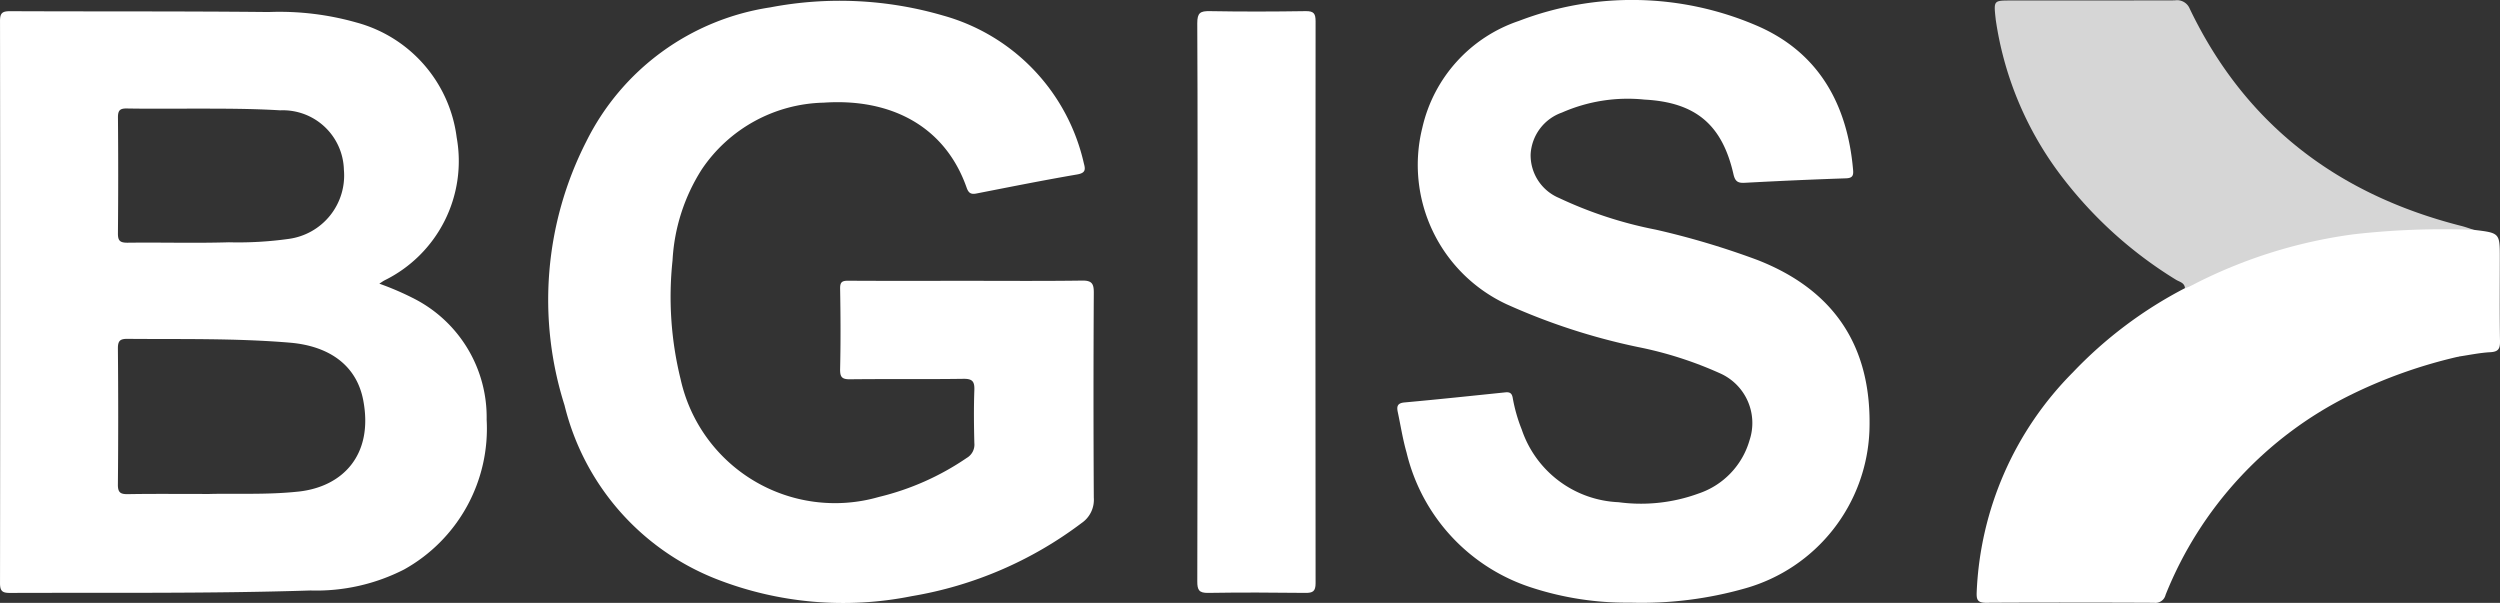
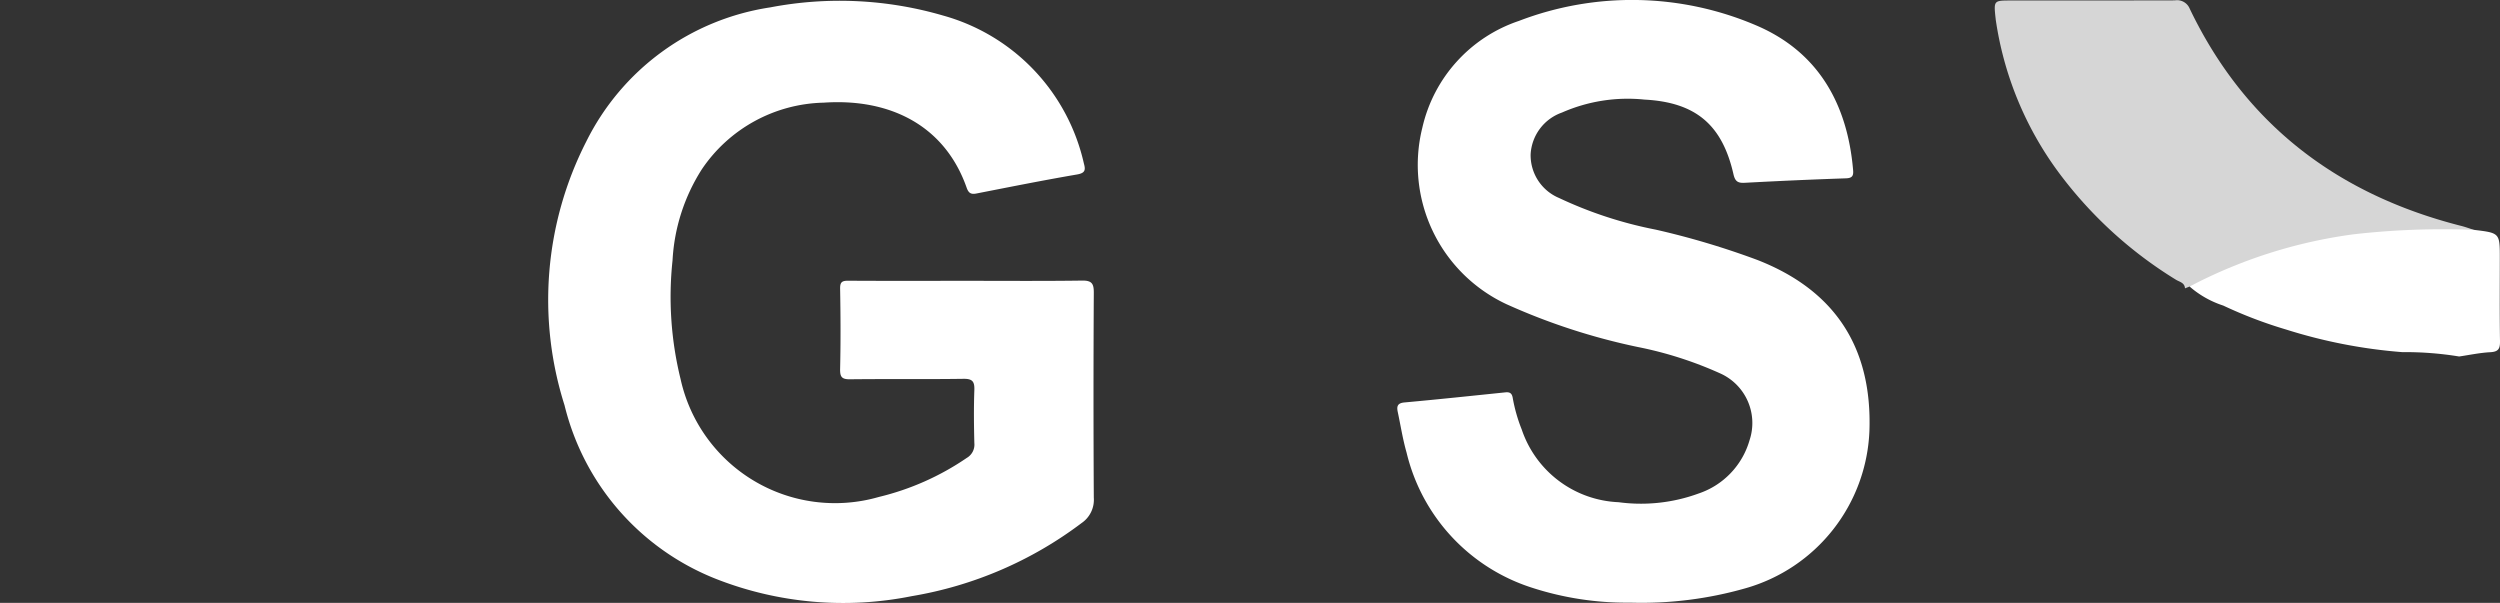
<svg xmlns="http://www.w3.org/2000/svg" width="136.707" height="32.966" viewBox="0 0 136.707 32.966">
  <rect x="0" y="0" width="136.707" height="32.966" fill="#333333" stroke="none" />
  <g id="Group_13953" data-name="Group 13953" transform="translate(2135.408 335.362)">
    <path id="Path_46555" data-name="Path 46555" d="M-1869.907-319.653c2.1,0,4.2.017,6.3-.013.526-.007.644.159.641.661q-.032,5.6,0,11.209a1.538,1.538,0,0,1-.665,1.387,21.215,21.215,0,0,1-9.294,4,19.011,19.011,0,0,1-10.663-.929,13.7,13.7,0,0,1-8.32-9.511,19.041,19.041,0,0,1,1.185-14.413,13.467,13.467,0,0,1,10.068-7.344,20.178,20.178,0,0,1,9.461.451,10.868,10.868,0,0,1,7.686,8.087c.1.352.074.523-.375.6-1.839.315-3.67.682-5.5,1.04-.293.057-.429-.015-.536-.317-1.191-3.392-4.178-4.9-7.82-4.65a8.257,8.257,0,0,0-6.663,3.647,10.27,10.27,0,0,0-1.6,4.982,18.771,18.771,0,0,0,.437,6.472,8.648,8.648,0,0,0,10.841,6.461,14.525,14.525,0,0,0,4.811-2.136.838.838,0,0,0,.415-.81c-.024-.964-.035-1.931,0-2.894.018-.478-.105-.629-.606-.621-2.057.03-4.115,0-6.172.025-.473.007-.573-.123-.562-.579.034-1.457.026-2.915,0-4.372-.006-.363.1-.44.447-.438C-1874.228-319.645-1872.068-319.653-1869.907-319.653Z" transform="translate(-212.63 -0.353)" fill="#fff" />
    <path id="Path_46556" data-name="Path 46556" d="M-1504.552-302.408a16.737,16.737,0,0,1-5.414-.832,10.263,10.263,0,0,1-6.808-7.368c-.209-.727-.325-1.482-.483-2.223-.064-.3-.027-.488.364-.524,1.842-.167,3.681-.362,5.52-.552.254-.026.364.057.405.32a8.734,8.734,0,0,0,.49,1.712,5.848,5.848,0,0,0,5.294,3.975,9.169,9.169,0,0,0,4.374-.475,4.331,4.331,0,0,0,2.788-2.911,2.972,2.972,0,0,0-1.614-3.662,20.76,20.76,0,0,0-4.5-1.44,34.7,34.7,0,0,1-7.177-2.34,8.406,8.406,0,0,1-4.6-9.653,8.041,8.041,0,0,1,5.277-5.836,17.271,17.271,0,0,1,12.986.247c3.394,1.449,4.985,4.3,5.292,7.911.025.293-.032.436-.385.448q-2.773.095-5.544.245c-.375.02-.525-.079-.613-.467-.617-2.72-2.079-3.937-4.867-4.083a8.93,8.93,0,0,0-4.515.71,2.566,2.566,0,0,0-1.71,2.282,2.533,2.533,0,0,0,1.554,2.388,22.471,22.471,0,0,0,5.3,1.734,43.8,43.8,0,0,1,5.536,1.652c4.243,1.653,6.295,4.782,6.136,9.356a9.329,9.329,0,0,1-6.776,8.6A20.67,20.67,0,0,1-1504.552-302.408Z" transform="translate(-541.717 0)" fill="#fff" />
-     <path id="Path_46557" data-name="Path 46557" d="M-1234.583-205.168a27.012,27.012,0,0,0-5.949,2.11,20.775,20.775,0,0,0-10.1,10.924.566.566,0,0,1-.622.434c-3.066-.013-6.132-.018-9.2,0-.479,0-.522-.192-.507-.583a18.1,18.1,0,0,1,5.255-12.012,23.15,23.15,0,0,1,6.129-4.607.261.261,0,0,1,.345-.124,29.578,29.578,0,0,0,6.556,2.627,28.47,28.47,0,0,0,7.063.93A1.226,1.226,0,0,1-1234.583-205.168Z" transform="translate(-766.356 -110.7)" fill="#fff" />
-     <path id="Path_46558" data-name="Path 46558" d="M-1605.764-314.512c0-5.089.011-10.179-.015-15.268,0-.567.163-.67.685-.66,1.748.032,3.5.027,5.244,0,.445-.007.541.137.541.557q-.017,15.36,0,30.721c0,.45-.149.539-.563.534-1.769-.021-3.538-.029-5.306,0-.506.009-.6-.158-.6-.622C-1605.759-304.334-1605.765-309.423-1605.764-314.512Z" transform="translate(-464.159 -4.313)" fill="#fff" />
    <path id="Path_46559" data-name="Path 46559" d="M-1242.4-319.584l-.252.1c-.016-.317-.312-.355-.5-.475a22.87,22.87,0,0,1-6.448-5.918,18.513,18.513,0,0,1-3.405-8.331c0-.02,0-.041-.006-.061-.1-.956-.1-.956.852-.956,2.983,0,5.967,0,8.95-.007a.749.749,0,0,1,.818.46c3.038,6.336,8.1,10.163,14.856,11.876.235.06.463.145.694.219-.275.256-.62.176-.938.175a36.788,36.788,0,0,0-6.012.3,29.262,29.262,0,0,0-7.853,2.409A1.122,1.122,0,0,1-1242.4-319.584Z" transform="translate(-773.275 -0.11)" fill="#d6d6d6" />
    <path id="Path_46560" data-name="Path 46560" d="M-1166.811-230.666a26.865,26.865,0,0,1,8.981-2.857,43.012,43.012,0,0,1,6.573-.241c1.41.169,1.41.169,1.41,1.545,0,1.518-.013,3.036.01,4.553.006.412-.1.569-.534.592-.571.03-1.136.152-1.7.234a18.151,18.151,0,0,0-3.105-.238,28.3,28.3,0,0,1-6.357-1.236,24.353,24.353,0,0,1-3.439-1.311A5.284,5.284,0,0,1-1166.811-230.666Z" transform="translate(-848.864 -89.028)" fill="#fff" />
-     <path id="Path_46561" data-name="Path 46561" d="M-2112.72-314.671a15.65,15.65,0,0,0-1.945-.842c.126-.081.2-.136.289-.184a7.267,7.267,0,0,0,3.941-7.809,7.485,7.485,0,0,0-5.466-6.284,15.39,15.39,0,0,0-4.817-.577c-4.711-.05-9.425-.024-14.138-.046-.426,0-.552.1-.551.538q.018,15.371,0,30.742c0,.448.144.533.559.531,5.473-.022,10.947.041,16.418-.134a10.54,10.54,0,0,0,5.119-1.148,8.811,8.811,0,0,0,4.514-8.194A7.282,7.282,0,0,0-2112.72-314.671Zm-16.238-9.939c0-.376.108-.49.487-.483,1.254.022,2.508.008,3.762.008,1.541,0,3.081,0,4.621.093a3.338,3.338,0,0,1,3.485,3.248,3.5,3.5,0,0,1-3.035,3.785,19.864,19.864,0,0,1-3.254.183c-1.849.056-3.7,0-5.551.023-.41,0-.52-.114-.516-.518Q-2128.93-321.44-2128.958-324.61Zm9.868,20.466c-1.7.184-3.409.093-4.874.131-1.637,0-3.037-.014-4.434.009-.406.007-.567-.068-.563-.525q.034-3.724,0-7.448c0-.41.12-.522.521-.518,2.959.025,5.919-.04,8.873.207,2.2.184,3.67,1.269,4.024,3.161C-2114.987-306.182-2116.63-304.41-2119.09-304.143Z" transform="translate(0 -4.337)" fill="#fff" />
  </g>
</svg>